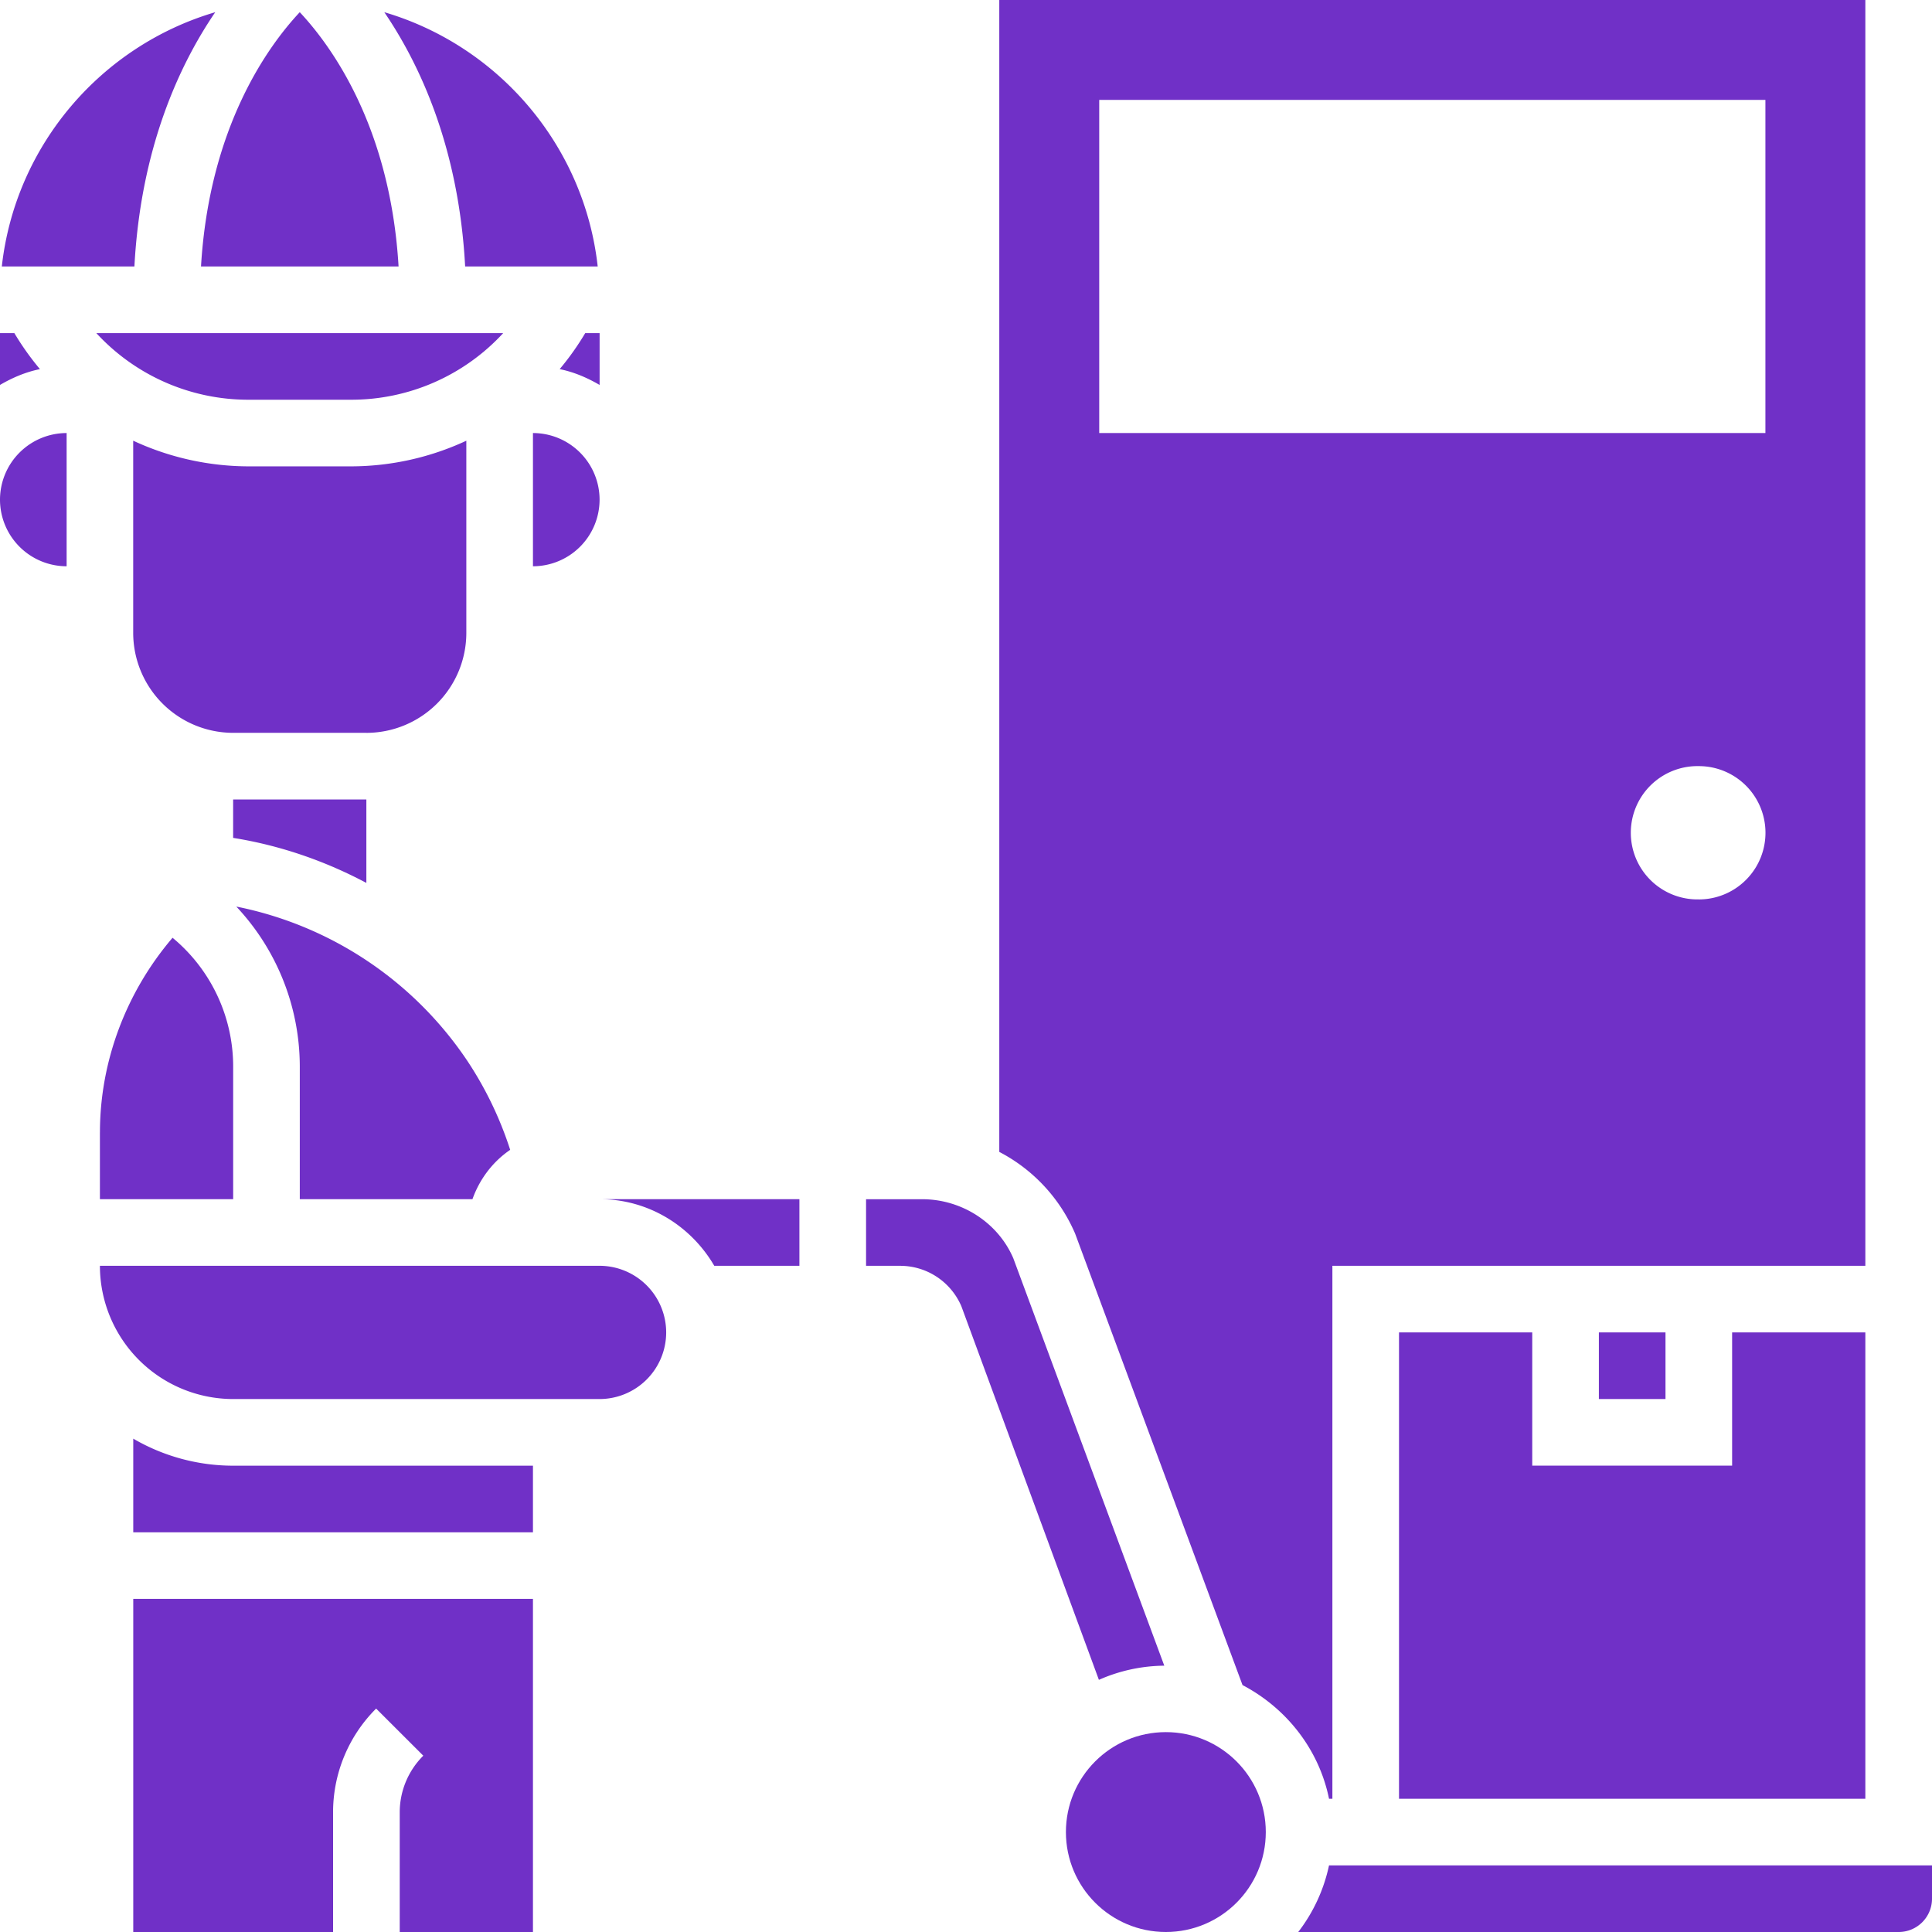
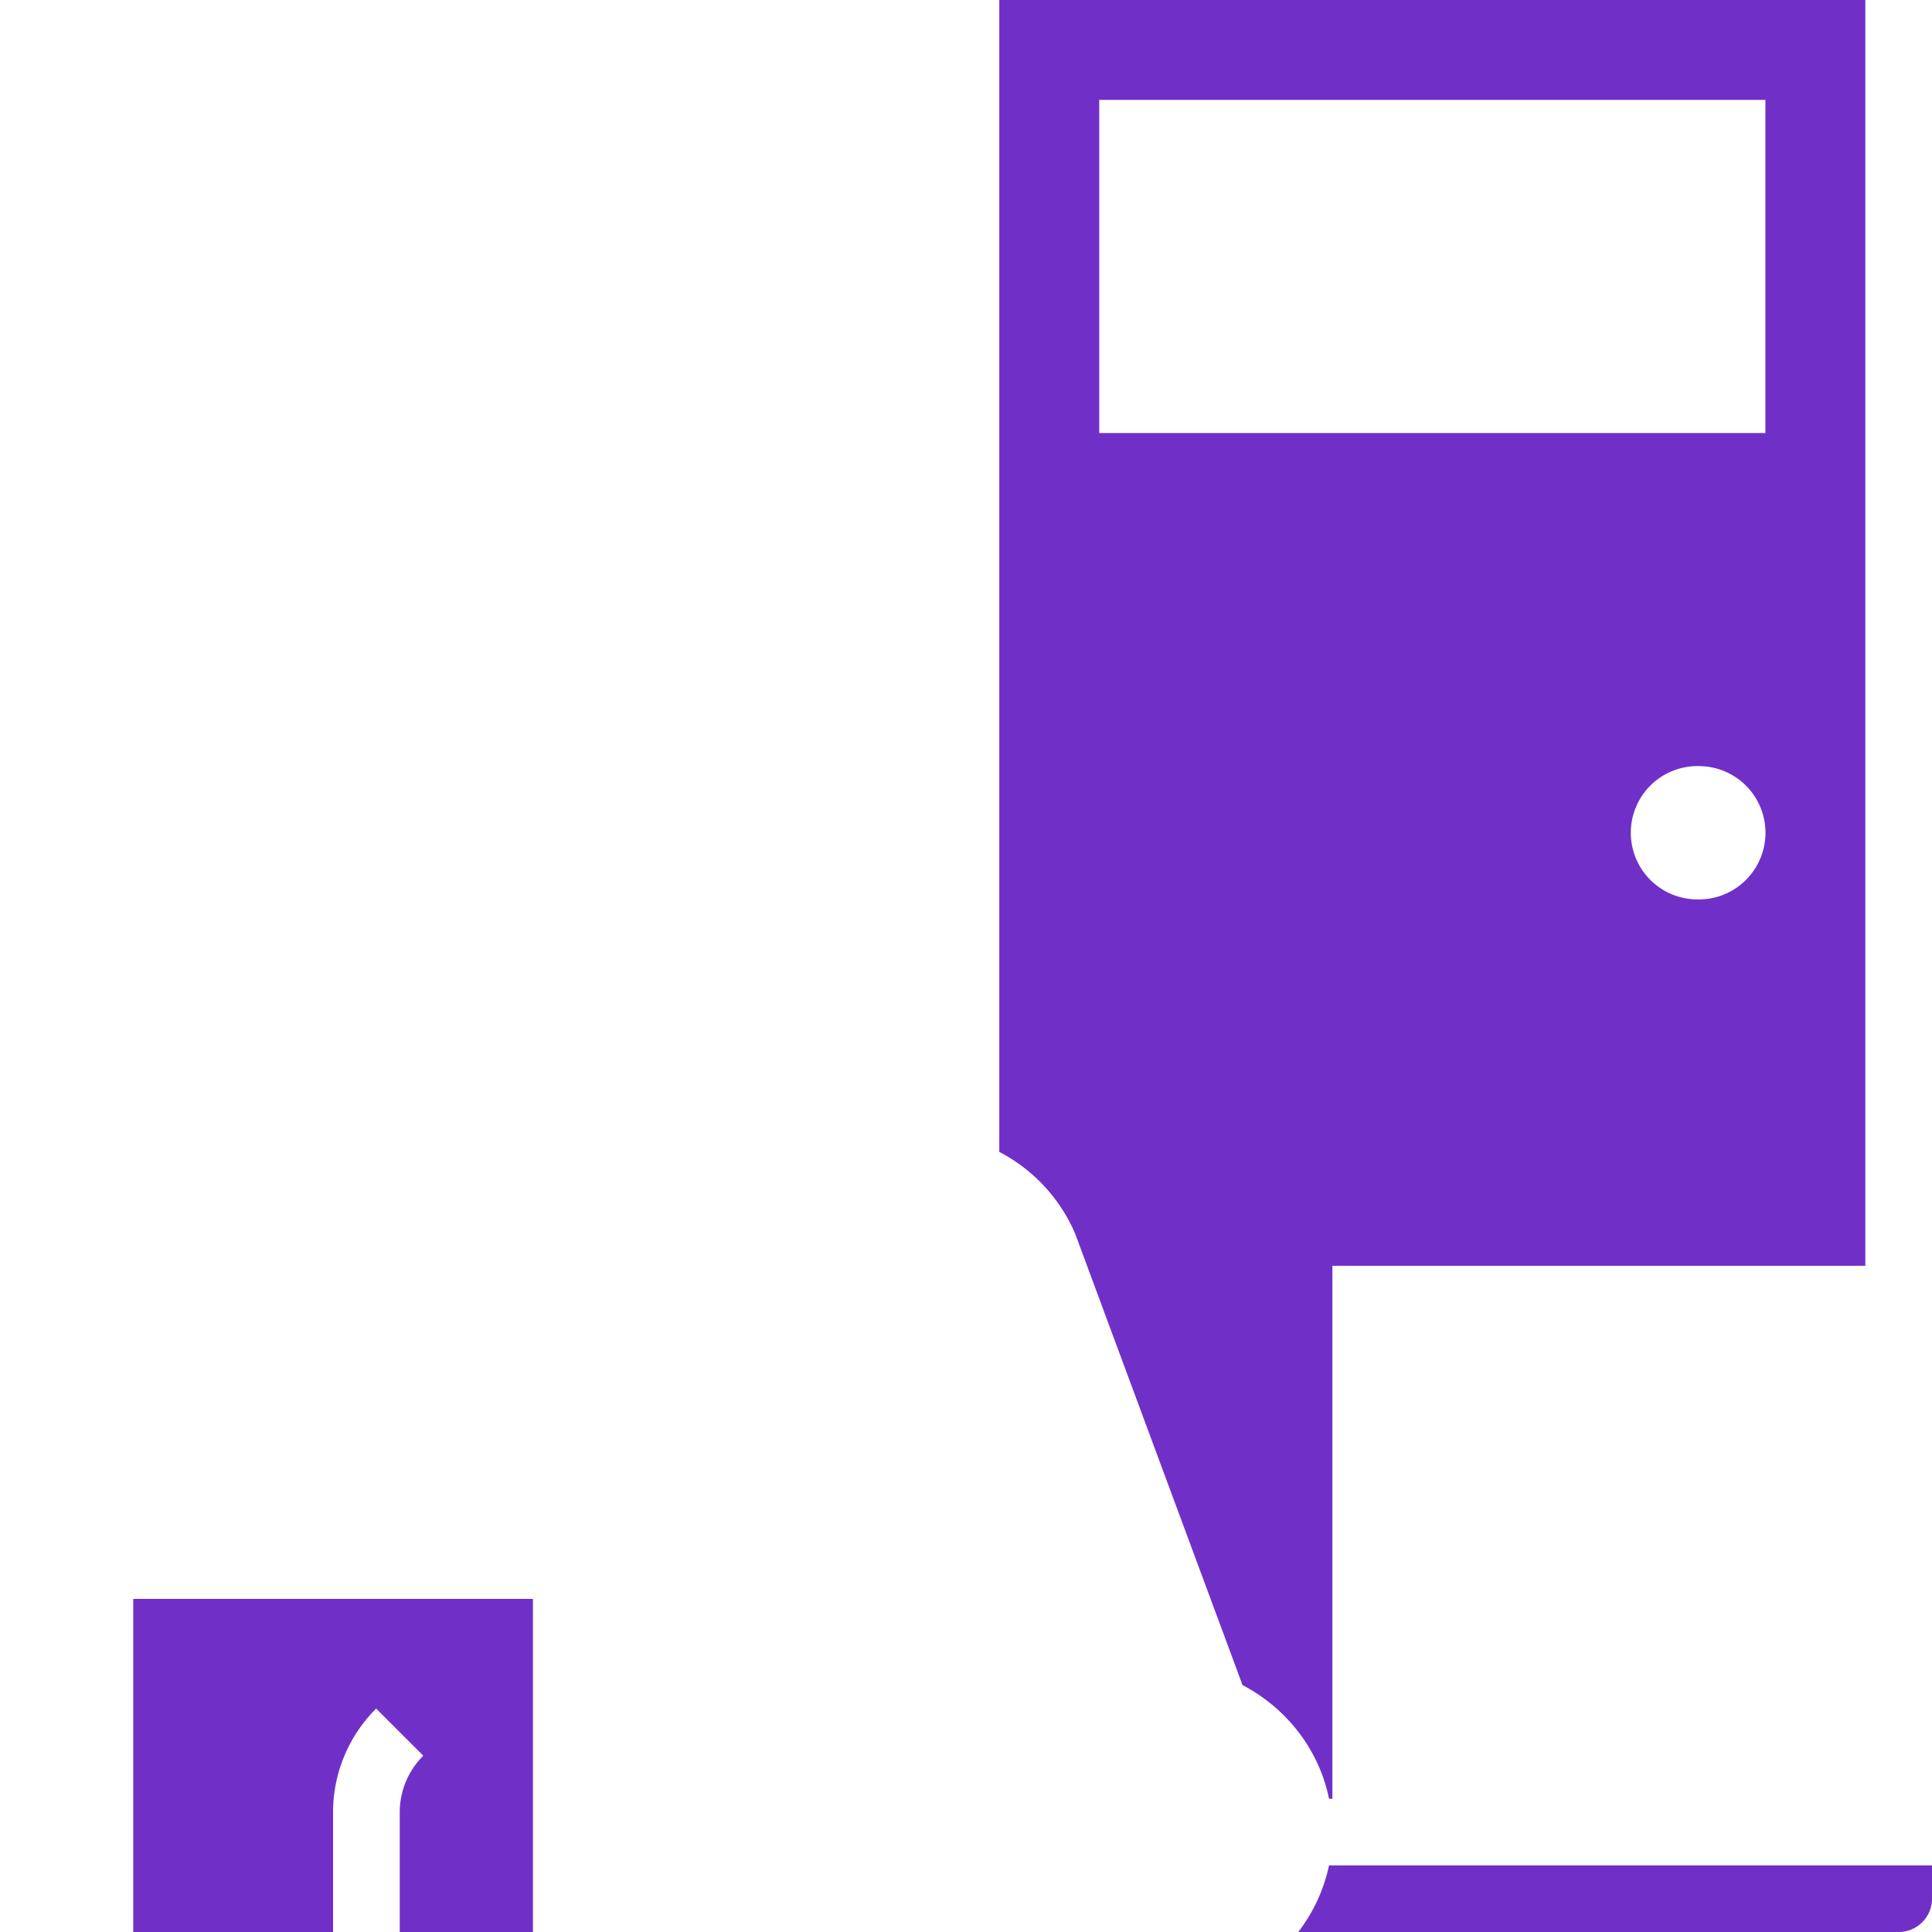
<svg xmlns="http://www.w3.org/2000/svg" id="svg34" version="1.1" viewBox="0 0 70 70" height="70" width="70">
  <defs id="defs12">
    <filter id="rnbk6zsh5a" filterUnits="objectBoundingBox" height="1.727" width="1.727" y="-0.182" x="-0.364">
      <feMorphology id="feMorphology2" result="shadowSpreadOuter1" in="SourceAlpha" radius="10" />
      <feOffset id="feOffset4" result="shadowOffsetOuter1" in="shadowSpreadOuter1" dy="20" />
      <feGaussianBlur id="feGaussianBlur6" result="shadowBlurOuter1" in="shadowOffsetOuter1" stdDeviation="20" />
      <feColorMatrix id="feColorMatrix8" in="shadowBlurOuter1" values="0 0 0 0 0 0 0 0 0 0 0 0 0 0 0 0 0 0 0.368 0" />
    </filter>
-     <circle r="55" cy="55" cx="55" id="ob3th8ql5b" />
  </defs>
  <g transform="translate(-40,-20)" style="fill:none;fill-rule:evenodd" id="g32">
    <g style="fill:#7030c7;fill-rule:nonzero" id="g30" transform="translate(40,20)">
-       <path id="path20" d="M 14.441,9.655 C 14.141,4.601 12.013,1.67 10.861,0.442 9.71,1.67 7.584,4.6 7.283,9.655 h 7.16 z M 13.274,31.99 V 28.967 H 8.447 v 1.391 l 0.103,0.017 c 1.665,0.278 3.256,0.834 4.724,1.615 z M 7.799,0.442 C 3.669,1.657 0.554,5.264 0.066,9.655 H 4.87 C 5.098,5.375 6.494,2.355 7.799,0.442 Z M 0.52,12.069 H 0 v 1.878 C 0.445,13.687 0.926,13.48 1.447,13.374 A 10.011,10.011 0 0 1 0.52,12.069 Z M 0,18.103 a 2.416,2.416 0 0 0 2.414,2.414 V 15.69 A 2.417,2.417 0 0 0 0,18.103 Z m 12.706,-3.62 a 7.478,7.478 0 0 0 5.526,-2.414 H 3.49 a 7.483,7.483 0 0 0 5.528,2.414 z M 3.62,41.034 v 2.414 H 8.448 V 38.621 A 6.058,6.058 0 0 0 6.252,33.977 C 4.585,35.929 3.621,38.432 3.621,41.034 Z M 21.656,9.655 c -0.487,-4.39 -3.602,-7.998 -7.732,-9.213 1.304,1.914 2.7,4.934 2.929,9.213 z m 0.068,2.414 h -0.52 a 9.89,9.89 0 0 1 -0.926,1.305 c 0.521,0.106 1,0.313 1.447,0.573 V 12.069 Z M 19.31,20.517 A 2.416,2.416 0 0 0 21.724,18.103 2.416,2.416 0 0 0 19.31,15.69 Z m -6.034,6.036 a 3.625,3.625 0 0 0 3.62,-3.62 v -6.965 a 9.941,9.941 0 0 1 -4.19,0.929 H 9.018 a 9.956,9.956 0 0 1 -4.192,-0.93 v 6.965 a 3.625,3.625 0 0 0 3.62,3.62 h 4.83 z m 3.842,16.895 c 0.261,-0.73 0.737,-1.359 1.367,-1.787 a 13.078,13.078 0 0 0 -1.557,-3.231 13.183,13.183 0 0 0 -8.366,-5.583 8.475,8.475 0 0 1 2.3,5.774 v 4.827 z" />
-       <circle id="circle22" r="3.621" cy="66.379" cx="42.241" />
      <path id="path24" d="m 48.275,65.172 v -19.31 h 19.31 V 0 H 36.206 v 41.736 a 6.006,6.006 0 0 1 2.747,2.958 l 6.066,16.36 c 1.582,0.83 2.767,2.318 3.134,4.118 z M 61.551,32.587 a 2.415,2.415 0 1 1 10e-4,-4.829 2.415,2.415 0 0 1 -10e-4,4.83 z M 39.827,15.691 V 3.62 H 63.964 V 15.69 H 39.827 Z m 8.326,51.895 A 5.992,5.992 0 0 1 47.038,70 H 68.793 C 69.46,70 70,69.46 70,68.793 V 67.586 Z M 4.828,70 h 7.24 v -4.328 a 5.3,5.3 0 0 1 1.56,-3.767 l 1.709,1.707 a 2.894,2.894 0 0 0 -0.854,2.06 V 70 H 19.31 V 57.931 H 4.828 Z" />
-       <path id="path26" d="M 50.689,48.276 V 65.172 H 67.585 V 48.276 h -4.827 v 4.827 H 55.516 V 48.276 Z M 21.724,45.862 H 3.62 a 4.832,4.832 0 0 0 4.827,4.828 h 13.276 a 2.416,2.416 0 0 0 2.414,-2.414 2.417,2.417 0 0 0 -2.414,-2.414 z" />
-       <path id="path28" d="m 57.93,48.276 h 2.414 V 50.69 H 57.93 Z M 4.828,52.125 v 3.393 H 19.31 V 53.105 H 8.448 a 7.196,7.196 0 0 1 -3.62,-0.98 z m 37.356,8.225 -5.47,-14.76 c -0.549,-1.28 -1.855,-2.14 -3.305,-2.14 h -2.03 v 2.413 h 1.233 c 0.968,0 1.838,0.576 2.22,1.465 l 4.983,13.536 a 5.974,5.974 0 0 1 2.369,-0.513 z M 25.879,45.862 h 3.085 v -2.414 h -7.241 c 1.78,0 3.32,0.98 4.156,2.414 z" />
    </g>
  </g>
</svg>